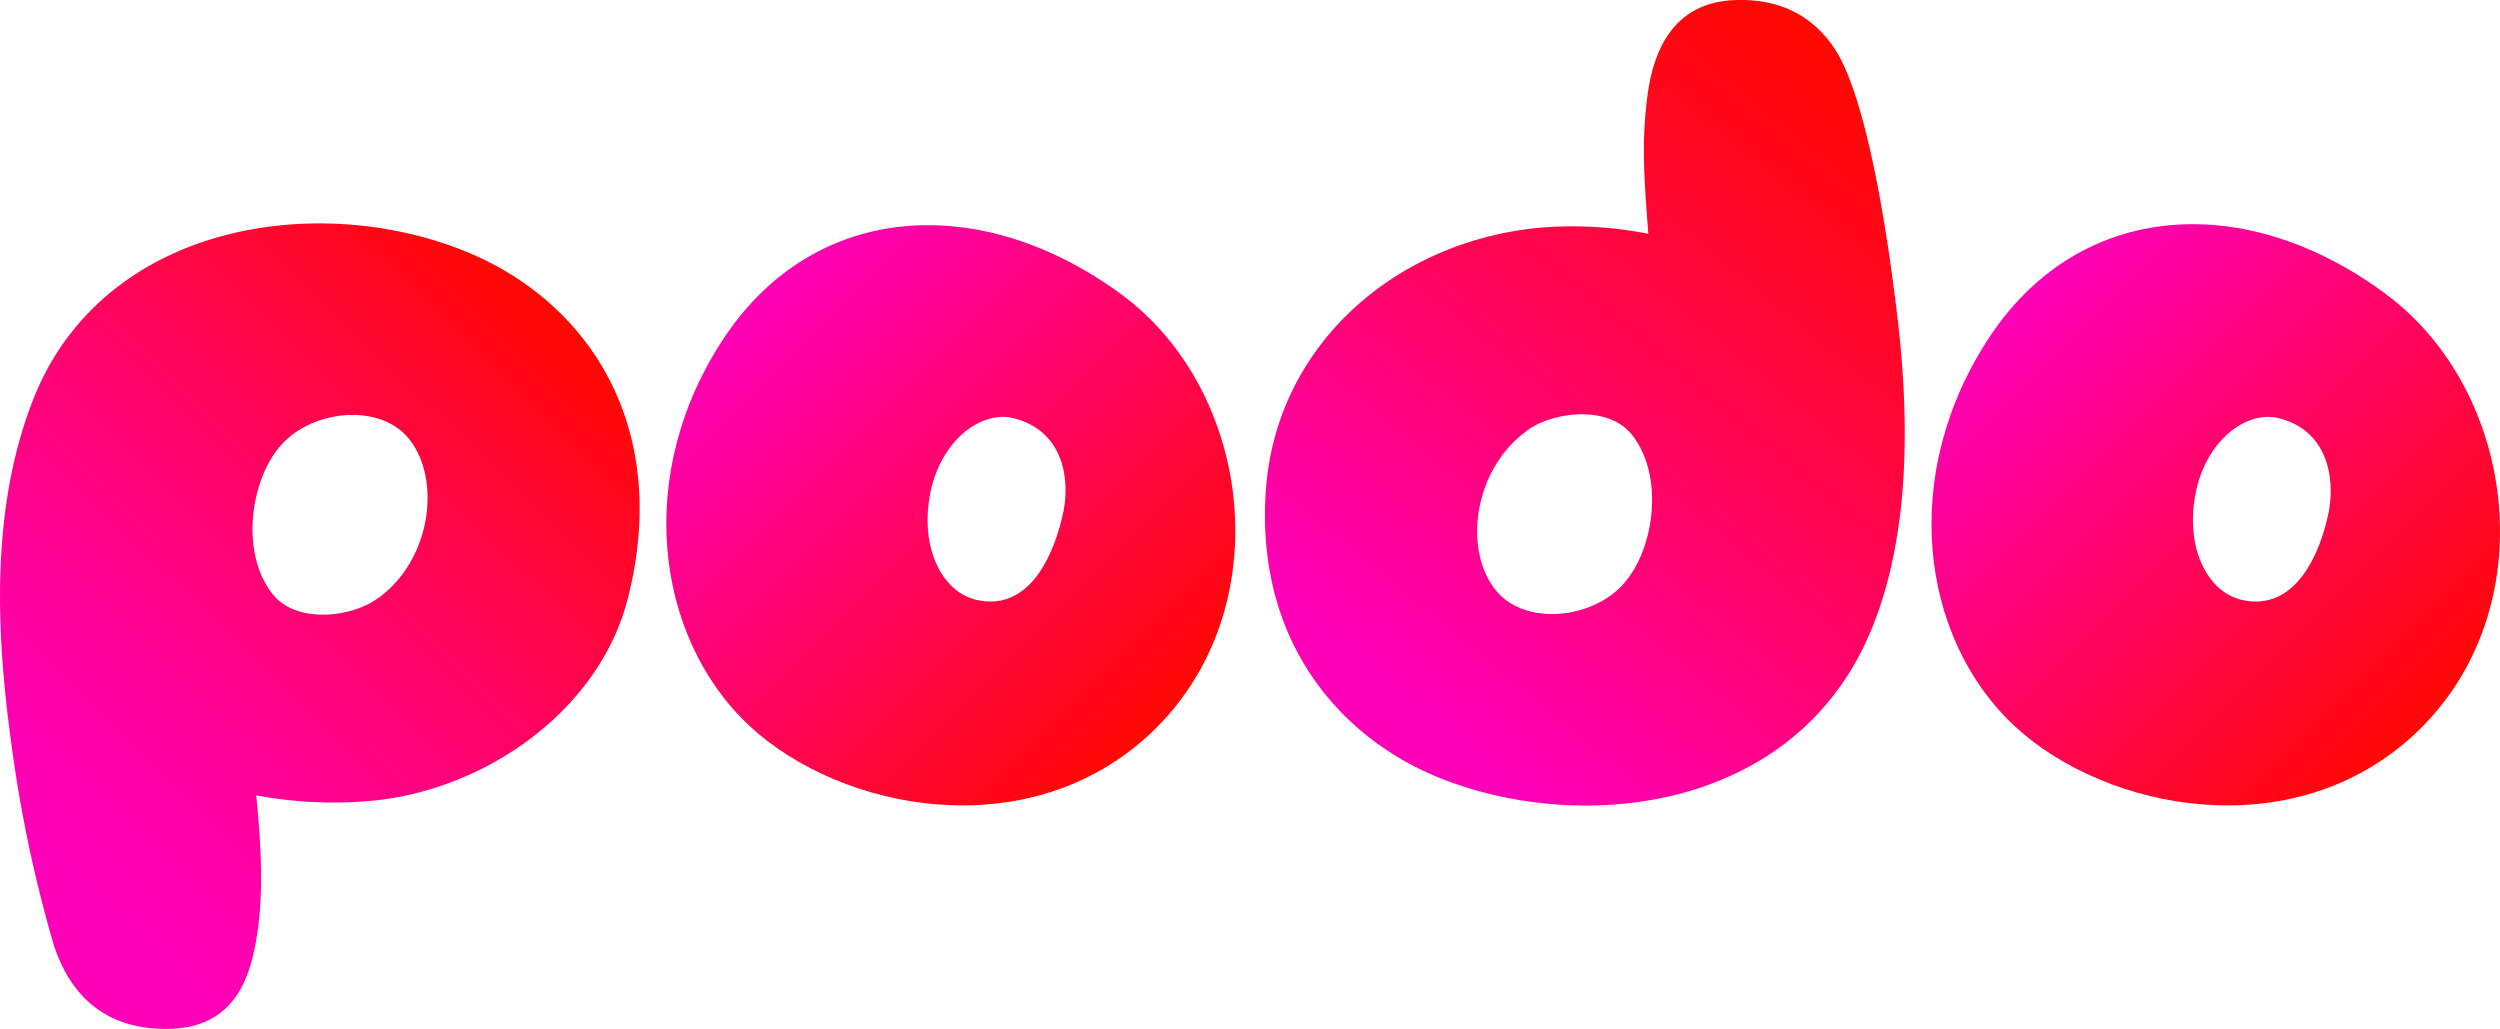
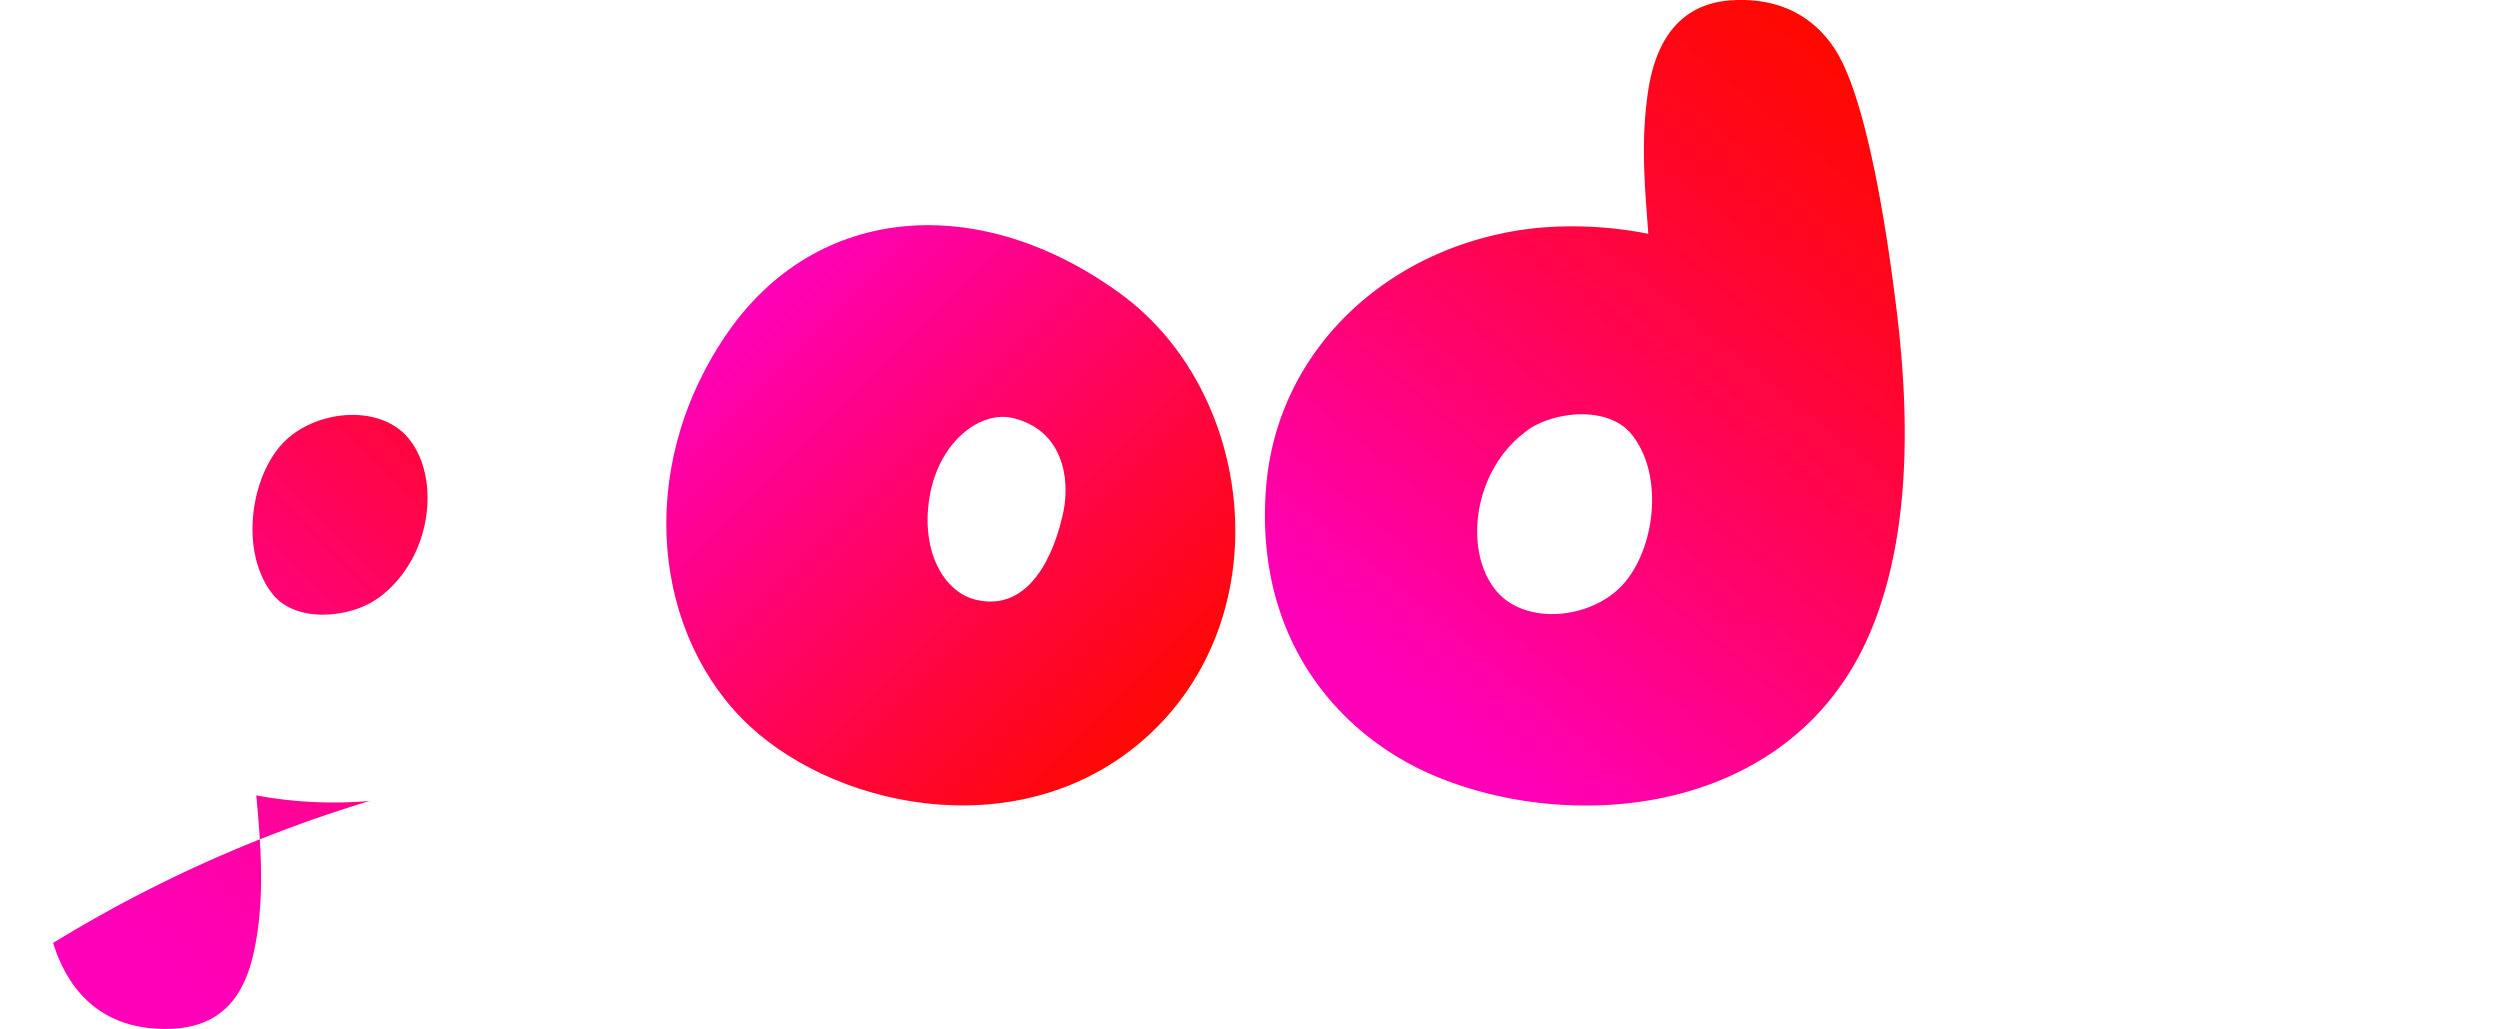
<svg xmlns="http://www.w3.org/2000/svg" xmlns:xlink="http://www.w3.org/1999/xlink" id="Capa_1" data-name="Capa 1" viewBox="0 0 282.79 116.39">
  <defs>
    <style>.cls-1,.cls-2{fill-rule:evenodd;}.cls-1{fill:url(#linear-gradient);}.cls-2{fill:url(#linear-gradient-2);}.cls-3{fill:url(#linear-gradient-3);}.cls-4{fill:url(#linear-gradient-4);}</style>
    <linearGradient id="linear-gradient" x1="236.09" y1="134.13" x2="284.25" y2="182.29" gradientUnits="userSpaceOnUse">
      <stop offset="0" stop-color="#ff00b9" />
      <stop offset="1" stop-color="#ff0800" />
    </linearGradient>
    <linearGradient id="linear-gradient-2" x1="93.04" y1="134.15" x2="141.17" y2="182.28" xlink:href="#linear-gradient" />
    <linearGradient id="linear-gradient-3" x1="170.15" y1="179.41" x2="226.11" y2="111.64" gradientUnits="userSpaceOnUse">
      <stop offset="0" stop-color="#ff00b9" />
      <stop offset="0.01" stop-color="#ff00b7" />
      <stop offset="0.5" stop-color="#ff0455" />
      <stop offset="0.84" stop-color="#ff0718" />
      <stop offset="1" stop-color="#ff0800" />
    </linearGradient>
    <linearGradient id="linear-gradient-4" x1="11.13" y1="192.7" x2="70.63" y2="132.22" gradientUnits="userSpaceOnUse">
      <stop offset="0" stop-color="#ff00b9" />
      <stop offset="0.11" stop-color="#ff00af" />
      <stop offset="0.29" stop-color="#ff0296" />
      <stop offset="0.52" stop-color="#ff036c" />
      <stop offset="0.79" stop-color="#ff0632" />
      <stop offset="1" stop-color="#ff0800" />
    </linearGradient>
  </defs>
  <title>logo</title>
-   <path class="cls-1" d="M282.9,181.85c14.58-13.85,11.4-38.55-3.44-49.57-15.89-11.8-34.55-10.56-44.75,4.69-10.38,15.52-8,34.16,2.72,44.15C247.79,190.76,269.11,194.94,282.9,181.85ZM273,156.78c-.95,4.88-3.83,11.46-9.85,10.08-3.78-.86-6.38-5.67-5.28-11.82s5.77-9.66,9.46-8.74C272.83,147.69,273.68,153,273,156.78Z" transform="translate(-9.56 -99)" />
  <path class="cls-2" d="M139.82,181.85c14.58-13.85,11.47-38.64-3.44-49.57-15.84-11.62-34.52-10.44-44.75,4.69-10.46,15.47-8,34.16,2.72,44.15C104.71,190.76,126,194.94,139.82,181.85Zm-9.95-25.07c-1,4.88-3.83,11.46-9.85,10.08-3.78-.86-6.38-5.67-5.28-11.82s5.77-9.66,9.46-8.74C129.75,147.69,130.6,153,129.87,156.78Z" transform="translate(-9.56 -99)" />
  <path class="cls-3" d="M217,104.38c-2.38-3.52-6.15-5.67-11.52-5.35-6.59.39-8.84,5.58-9.53,10.54-.79,5.62-.35,10.32.06,15.88a43.86,43.86,0,0,0-12.83-.64c-16.29,1.79-29.24,13.56-30.42,29.5-1.28,17.33,8.56,28.15,19.41,32.59,16.07,6.58,40.67,4.07,49.16-16.89,4.58-11.28,4.15-25.2,2.66-36.77C223.2,126.86,220.89,110.09,217,104.38Zm-34.75,43.35c2.9-2.17,9.32-3,12,.57,3.66,4.76,2.41,13.31-1.4,17.12-3.41,3.42-10,4.23-13.49,1C175,162.24,175.86,152.35,182.28,147.73Z" transform="translate(-9.56 -99)" />
-   <path class="cls-4" d="M15.57,205.66c2.07,6.64,6.7,10,13.5,9.71,7.25-.36,8.83-6.05,9.55-10.52.8-5.07.45-10.31-.07-15.88a47.59,47.59,0,0,0,12.83.63c12.92-1.11,26-10.15,29.22-23,4.84-19.14-4.26-33.33-18.21-39.09-17-7-41.4-3.21-49.16,16.89-4.76,12.32-4.08,26.2-2.44,38.34A153.29,153.29,0,0,0,15.57,205.66Zm36.74-39c-2.89,2.17-9.32,3-12-.57-3.66-4.76-2.41-13.3,1.4-17.12,3.41-3.41,10-4.23,13.49-1C59.57,152.17,58.73,162.07,52.31,166.68Z" transform="translate(-9.56 -99)" />
+   <path class="cls-4" d="M15.57,205.66c2.07,6.64,6.7,10,13.5,9.71,7.25-.36,8.83-6.05,9.55-10.52.8-5.07.45-10.31-.07-15.88a47.59,47.59,0,0,0,12.83.63A153.29,153.29,0,0,0,15.57,205.66Zm36.74-39c-2.89,2.17-9.32,3-12-.57-3.66-4.76-2.41-13.3,1.4-17.12,3.41-3.41,10-4.23,13.49-1C59.57,152.17,58.73,162.07,52.31,166.68Z" transform="translate(-9.56 -99)" />
</svg>